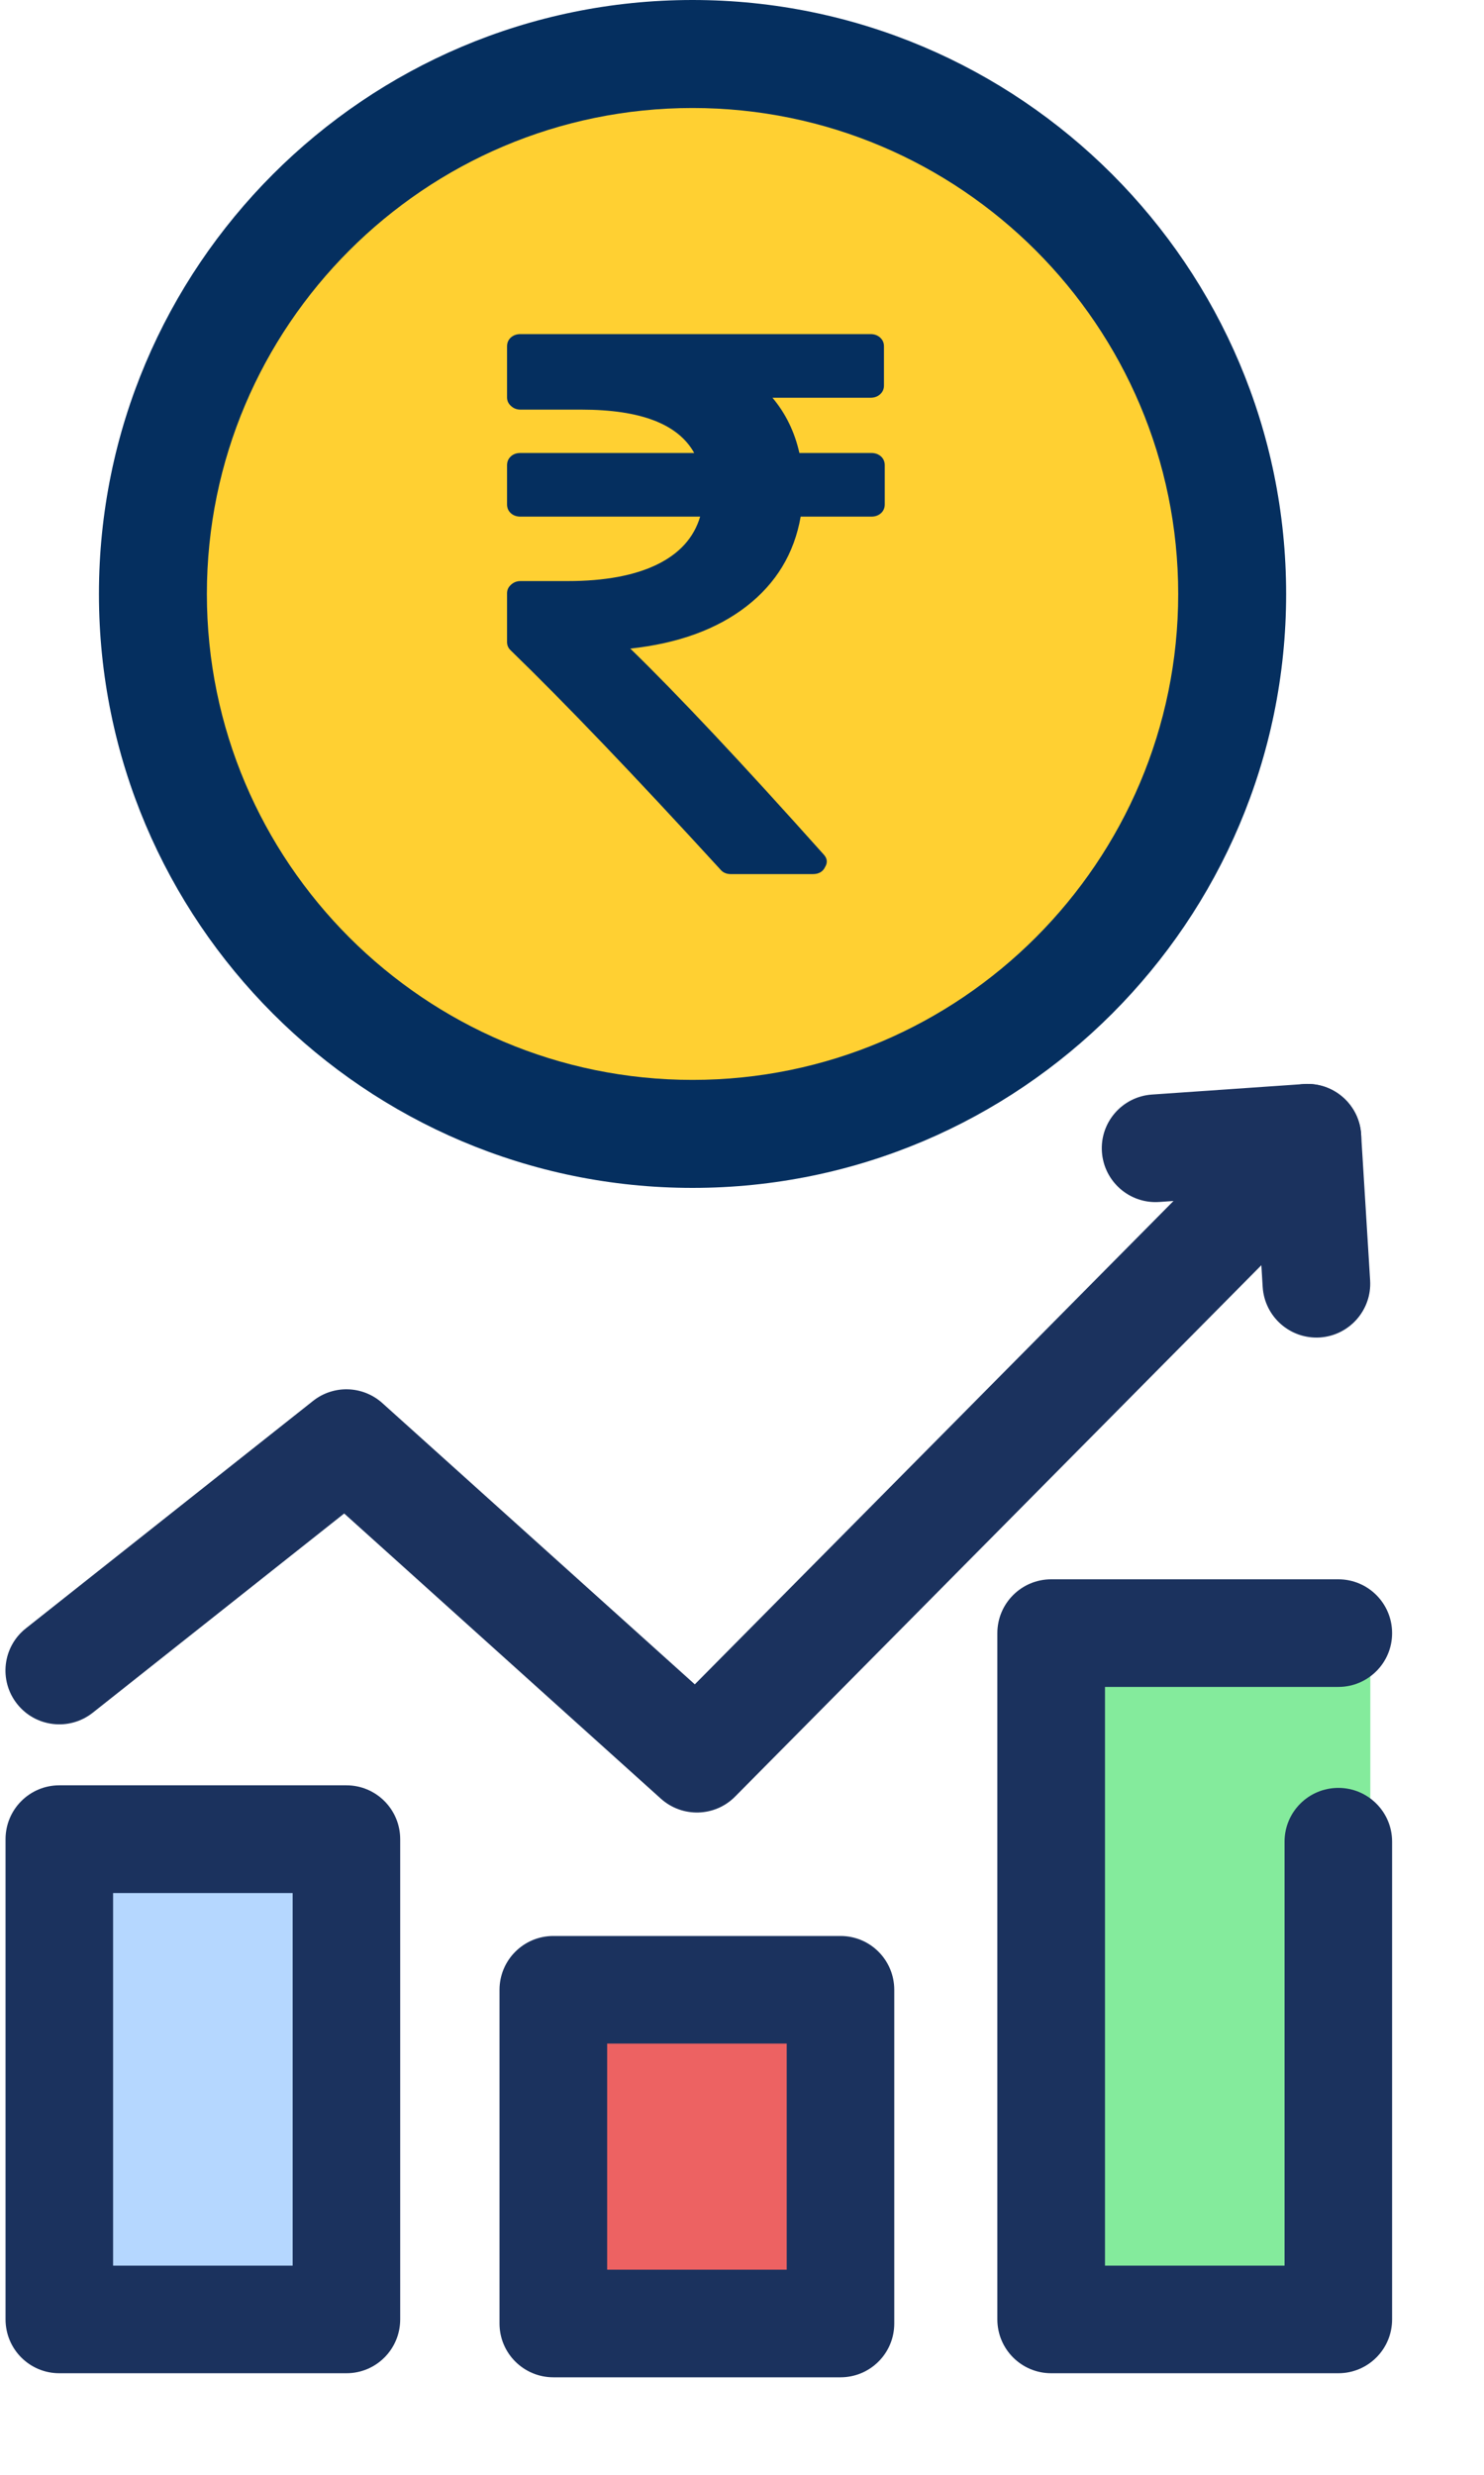
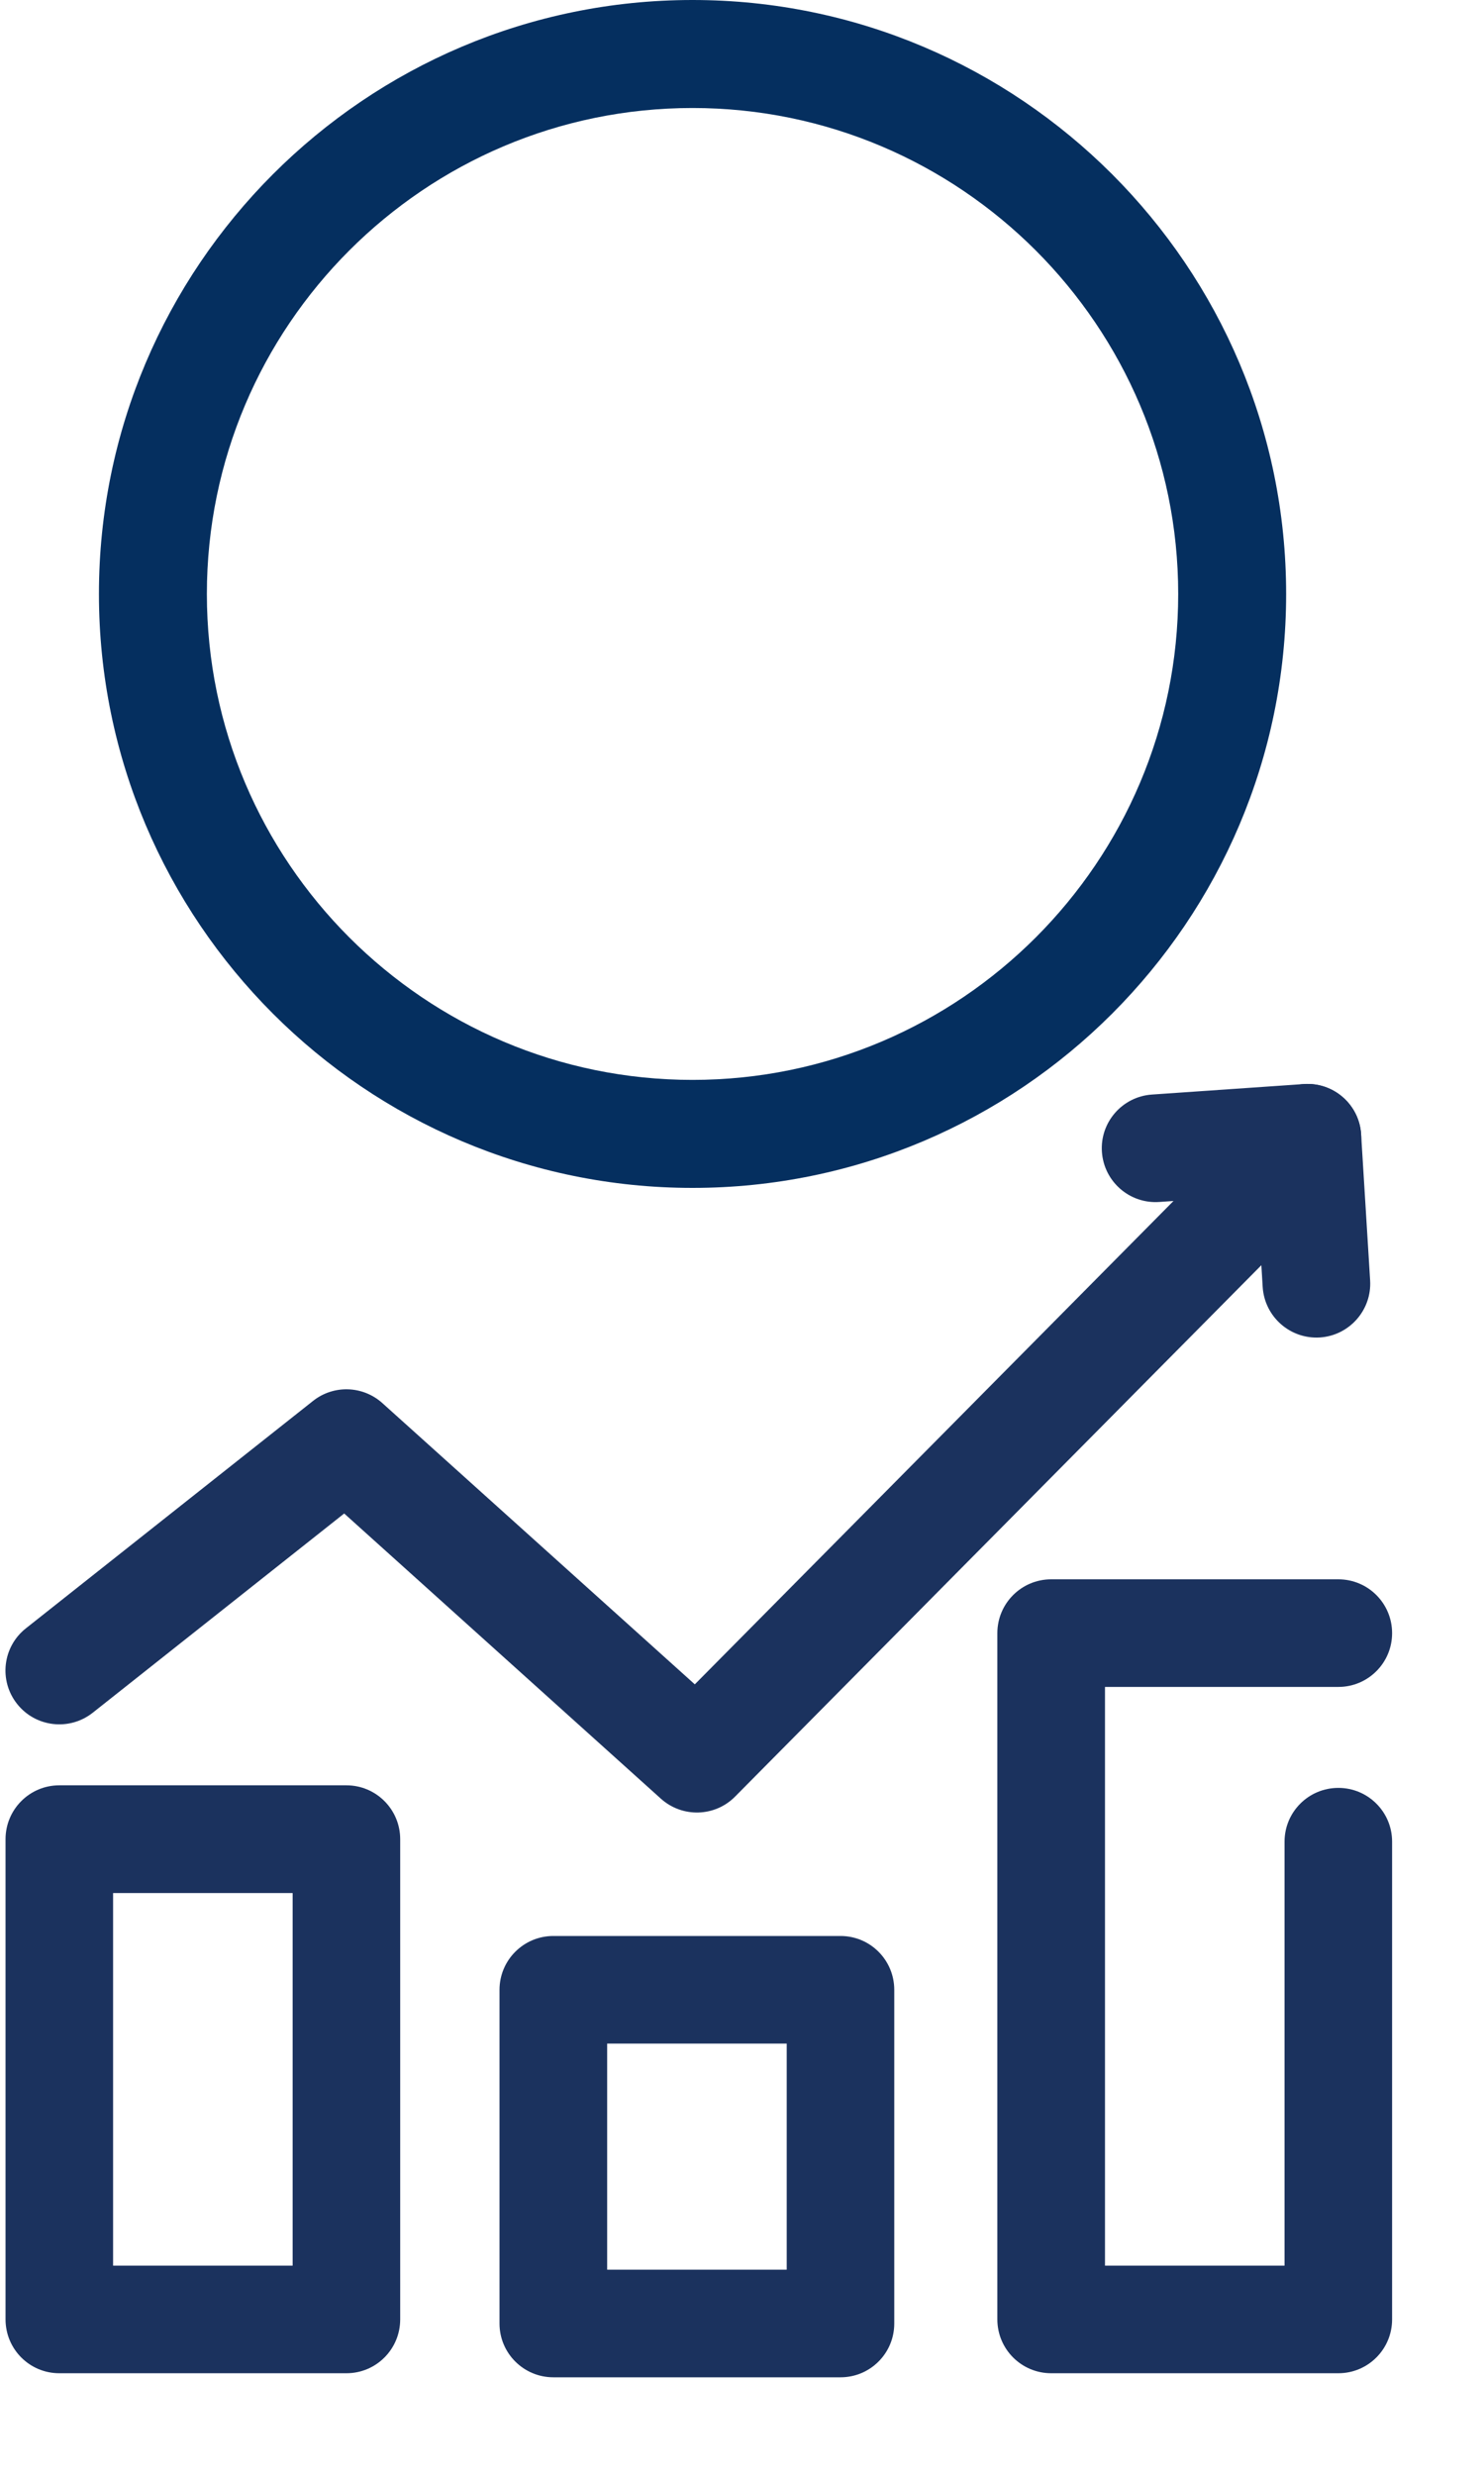
<svg xmlns="http://www.w3.org/2000/svg" width="15px" height="25px" viewBox="0 0 15 25" version="1.1">
  <title>1DAD0CC4-5692-4303-8D97-E4181D59D378</title>
  <desc>Created with sketchtool.</desc>
  <g id="Page-1" stroke="none" stroke-width="1" fill="none" fill-rule="evenodd">
    <g id="Mobile-V4---icons" transform="translate(-316, -499)">
      <g id="Digital-Gold" transform="translate(283, 497)">
        <g id="Group-2" transform="translate(26, 0)">
          <g id="Icons/Insurance/Demat" transform="translate(2, 2)">
            <g id="Group-23" transform="translate(4.5, 10.591)">
              <g id="Group-2" transform="translate(0.682, 6.031)">
-                 <polygon id="Fill-1" fill="#84EB9C" points="13.669 2.233 13.669 6.826 10.907 6.826 10.907 0.228 13.669 0.228" />
-                 <polygon id="Fill-2" fill="#B5D7FF" points="0.27 6.45 3.032 6.45 3.032 1.834 0.27 1.834" />
-                 <polygon id="Fill-3" fill="#ED6262" points="8.159 3.976 8.159 6.865 5.397 6.865 5.397 3.657 8.159 3.657" />
-               </g>
+                 </g>
              <g id="Group" transform="translate(0.307, 0.08)" fill="#1B325E" fill-rule="nonzero">
                <path d="M0.792,13.303 L3.695,13.303 C3.995,13.303 4.238,13.06 4.238,12.759 L4.238,7.908 C4.238,7.608 3.995,7.364 3.695,7.364 L0.792,7.364 C0.492,7.364 0.249,7.608 0.249,7.908 L0.249,12.759 C0.249,13.06 0.492,13.303 0.792,13.303 Z M1.336,8.452 L3.151,8.452 L3.151,12.216 L1.336,12.216 L1.336,8.452 Z" id="Stroke-16" />
                <path d="M8.145,12.257 L6.33,12.257 L6.33,9.973 L8.145,9.973 L8.145,12.257 Z M9.232,9.43 C9.232,9.129 8.989,8.886 8.689,8.886 L5.786,8.886 C5.486,8.886 5.242,9.129 5.242,9.43 L5.242,12.801 C5.242,13.101 5.486,13.344 5.786,13.344 L8.689,13.344 C8.989,13.344 9.232,13.101 9.232,12.801 L9.232,9.765 L9.232,9.43 Z" id="Stroke-18" />
                <path d="M11.362,12.216 L11.362,6.37 L13.721,6.37 C14.021,6.37 14.264,6.127 14.264,5.827 C14.264,5.526 14.021,5.283 13.721,5.283 L10.818,5.283 C10.518,5.283 10.274,5.526 10.274,5.827 L10.274,12.759 C10.274,13.06 10.518,13.303 10.818,13.303 L13.721,13.303 C14.021,13.303 14.264,13.06 14.264,12.759 L14.264,7.933 C14.264,7.633 14.021,7.39 13.721,7.39 C13.42,7.39 13.177,7.633 13.177,7.933 L13.177,12.216 L11.362,12.216 Z" id="Stroke-19" />
                <path d="M11.911,1.471 L13.446,1.365 C13.746,1.344 13.972,1.084 13.951,0.785 C13.93,0.485 13.67,0.259 13.371,0.28 L11.836,0.386 C11.536,0.407 11.31,0.667 11.331,0.966 C11.352,1.266 11.612,1.492 11.911,1.471 Z" id="Stroke-20" />
                <path d="M12.866,0.856 L12.956,2.33 C12.975,2.63 13.233,2.858 13.533,2.84 C13.832,2.821 14.06,2.563 14.042,2.264 L13.951,0.789 C13.933,0.489 13.675,0.261 13.375,0.28 C13.075,0.298 12.847,0.556 12.866,0.856 Z" id="Stroke-21" />
                <path d="M3.672,4.618 L6.873,7.499 C7.089,7.693 7.419,7.684 7.623,7.478 L13.441,1.607 C13.652,1.394 13.651,1.05 13.437,0.838 C13.224,0.627 12.88,0.629 12.668,0.842 L7.216,6.344 L4.058,3.503 C3.861,3.326 3.565,3.316 3.357,3.481 L0.455,5.778 C0.219,5.964 0.179,6.306 0.366,6.542 C0.552,6.777 0.894,6.817 1.13,6.631 L3.672,4.618 Z" id="Stroke-22" />
              </g>
            </g>
            <g id="Group-3" transform="translate(6, -0)" fill-rule="nonzero">
-               <path d="M6.102,11.83 C9.252,11.83 11.83,9.252 11.83,6.102 C11.83,2.952 9.252,0.375 6.102,0.375 C2.952,0.375 0.375,2.952 0.375,6.102 C0.375,9.252 2.952,11.83 6.102,11.83 Z" id="Shape" fill="#FFD032" />
              <path d="M6,-1.33226763e-15 C2.692,-1.33226763e-15 0,2.692 0,6 C0,9.308 2.692,12 6,12 C9.308,12 12,9.308 12,6 C12,2.692 9.308,-1.33226763e-15 6,-1.33226763e-15 Z M6,10.909 C3.293,10.909 1.091,8.707 1.091,6 C1.091,3.293 3.293,1.091 6,1.091 C8.707,1.091 10.909,3.293 10.909,6 C10.909,8.707 8.707,10.909 6,10.909 Z" id="Shape" fill="#052F5F" />
-               <path d="M7.905,4.611 C7.879,4.588 7.847,4.576 7.807,4.576 L7.08,4.576 C7.032,4.362 6.941,4.176 6.808,4.018 L7.799,4.018 C7.838,4.018 7.871,4.006 7.896,3.983 C7.922,3.96 7.935,3.93 7.935,3.894 L7.935,3.499 C7.935,3.463 7.922,3.433 7.896,3.41 C7.871,3.387 7.838,3.375 7.799,3.375 L4.261,3.375 C4.221,3.375 4.189,3.387 4.163,3.41 C4.138,3.433 4.125,3.463 4.125,3.499 L4.125,4.014 C4.125,4.048 4.138,4.077 4.165,4.101 C4.192,4.126 4.224,4.138 4.261,4.138 L4.878,4.138 C5.476,4.138 5.855,4.284 6.017,4.576 L4.261,4.576 C4.221,4.576 4.189,4.587 4.163,4.611 C4.138,4.634 4.125,4.664 4.125,4.7 L4.125,5.095 C4.125,5.131 4.138,5.161 4.163,5.184 C4.189,5.207 4.221,5.219 4.261,5.219 L6.077,5.219 C6.014,5.431 5.869,5.592 5.641,5.703 C5.413,5.814 5.111,5.87 4.737,5.87 L4.261,5.87 C4.224,5.87 4.192,5.882 4.165,5.907 C4.138,5.931 4.125,5.96 4.125,5.994 L4.125,6.486 C4.125,6.519 4.138,6.548 4.163,6.571 C4.707,7.098 5.413,7.835 6.281,8.783 C6.306,8.814 6.342,8.83 6.387,8.83 L7.216,8.83 C7.276,8.83 7.317,8.806 7.339,8.76 C7.368,8.713 7.362,8.669 7.322,8.628 C6.495,7.703 5.844,7.011 5.371,6.552 C5.853,6.5 6.244,6.358 6.544,6.126 C6.845,5.893 7.028,5.591 7.093,5.219 L7.807,5.219 C7.847,5.219 7.879,5.207 7.905,5.184 C7.93,5.161 7.943,5.131 7.943,5.095 L7.943,4.7 C7.943,4.664 7.93,4.634 7.905,4.611 Z" id="Shape" fill="#052F5F" />
            </g>
          </g>
        </g>
      </g>
    </g>
  </g>
</svg>